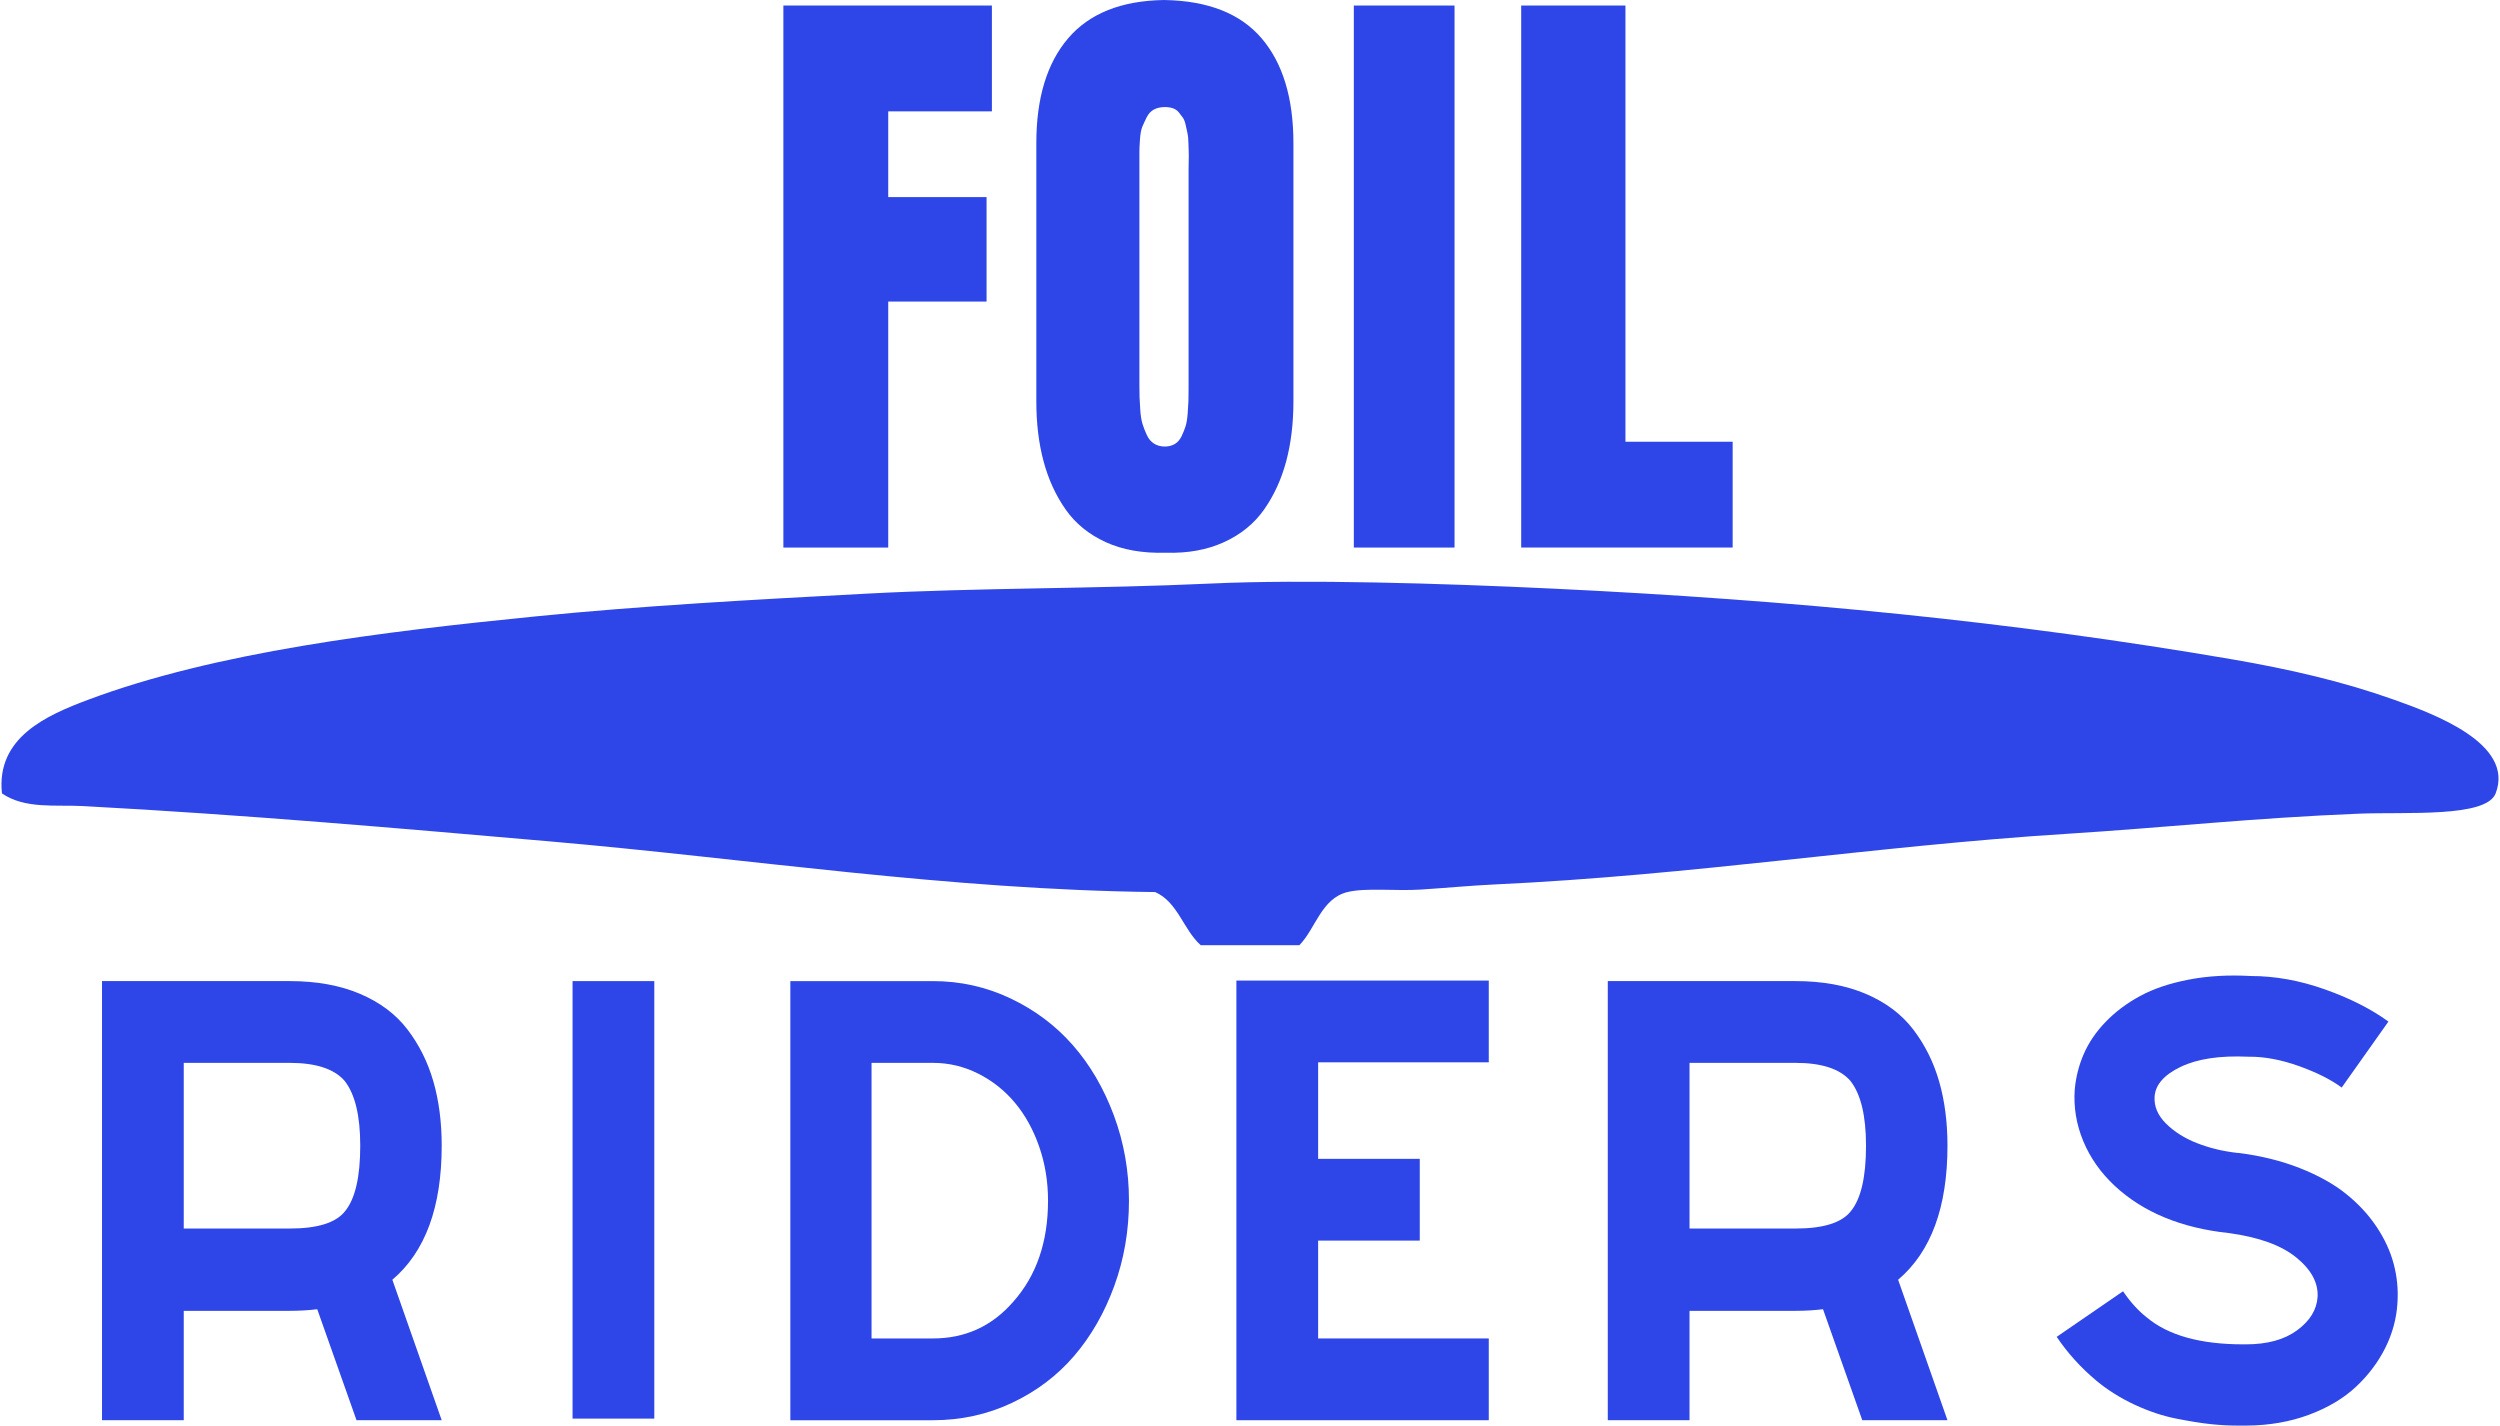
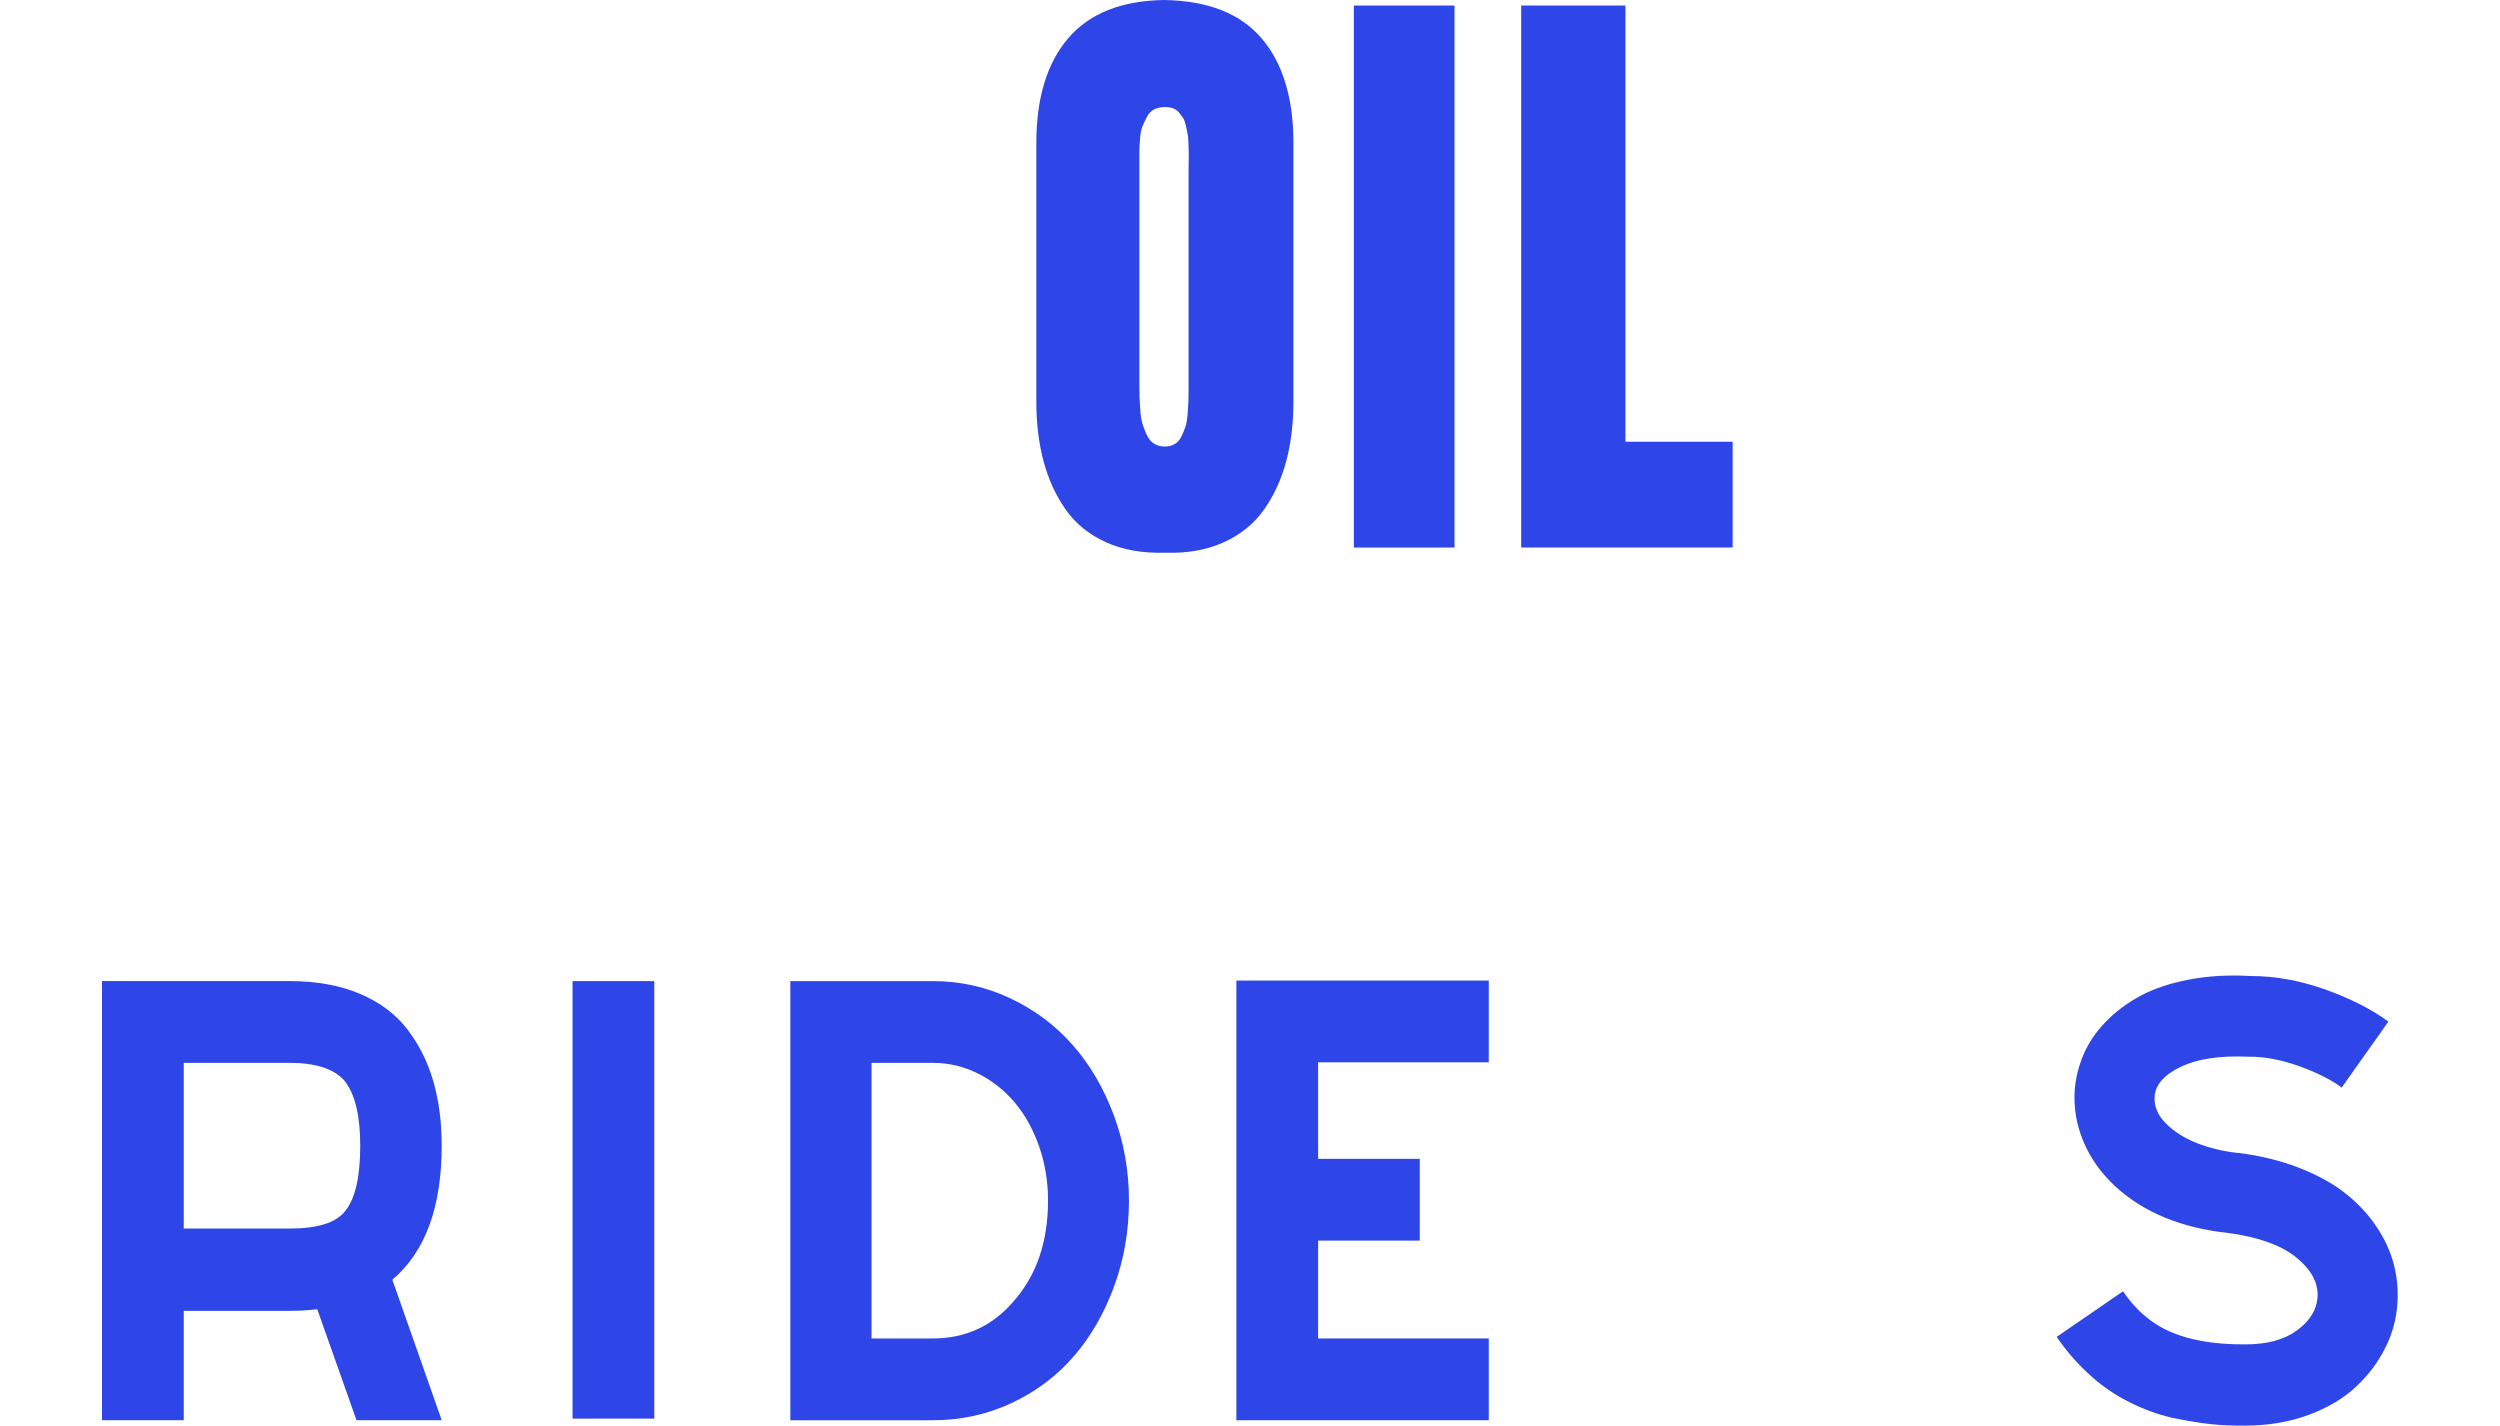
<svg xmlns="http://www.w3.org/2000/svg" version="1.1" id="Ebene_1" width="423.468" height="241.476" viewBox="0 0 423.468 241.476" overflow="visible" enable-background="new 0 0 423.468 241.476" xml:space="preserve">
  <g id="XMLID_3_">
    <g>
-       <path fill="#2E46E8" d="M405.587,118.546c6.667,2.378,20.397,7.416,17.139,15.852c-1.594,4.131-15.139,3.109-23.136,3.427    c-17.948,0.722-32.771,2.359-49.688,3.426c-32.576,2.061-62.872,6.992-96.822,8.568c-3.813,0.177-8.199,0.591-12.418,0.863    c-4.245,0.273-9.291-0.344-12.426,0.423c-4.43,1.092-5.381,6.183-8.138,9.001c-5.575,0-11.141,0-16.707,0    c-2.95-2.625-3.857-7.283-7.715-9.001c-35.157-0.396-68.816-5.654-102.388-8.569c-25.285-2.192-51.67-4.526-79.253-5.997    c-4.686-0.247-9.776,0.528-13.704-2.141c-1.013-9.493,7.592-13.236,14.558-15.852c21.612-8.102,49.741-11.528,75.827-14.135    c18.125-1.814,36.91-2.836,56.126-3.857c19.128-1.013,38.777-0.801,58.257-1.708c15.738-0.731,39.041-0.044,57.834,0.854    c40.759,1.938,78.082,5.61,115.238,11.995C387.728,113.342,396.772,115.402,405.587,118.546z" />
-     </g>
+       </g>
    <g>
	</g>
  </g>
  <g>
-     <path fill="#2E46E8" d="M132.695,92.75V0.938h35.32v17.925h-17.561v14.523h16.657V51.08h-16.657v41.67H132.695z" />
    <path fill="#2E46E8" d="M175.541,67.986v-43.73c0-7.643,1.797-13.567,5.393-17.773s9.006-6.367,16.23-6.482   c7.426,0.115,12.936,2.276,16.531,6.482s5.394,10.131,5.394,17.773v43.73c0,3.727-0.41,7.116-1.229,10.169   c-0.819,3.054-2.065,5.771-3.737,8.152c-1.673,2.382-3.939,4.226-6.799,5.531s-6.146,1.901-9.857,1.786   c-3.914,0.115-7.301-0.48-10.16-1.786s-5.126-3.149-6.798-5.531c-1.673-2.381-2.919-5.099-3.738-8.152   C175.95,75.103,175.541,71.713,175.541,67.986z M197.315,75.638c0.635,0,1.195-0.144,1.681-0.432   c0.484-0.288,0.869-0.729,1.153-1.325s0.51-1.162,0.678-1.7c0.167-0.537,0.284-1.258,0.351-2.16s0.108-1.594,0.126-2.074   c0.017-0.48,0.025-1.143,0.025-1.988c0-0.191,0-0.346,0-0.461V28.622c0-0.23,0.008-0.691,0.024-1.383s0.017-1.21,0-1.556   s-0.033-0.854-0.05-1.526c-0.018-0.672-0.067-1.19-0.151-1.556s-0.184-0.826-0.301-1.383s-0.275-0.979-0.477-1.268   s-0.435-0.596-0.702-0.922s-0.603-0.557-1.004-0.691s-0.853-0.202-1.354-0.202c-0.703,0-1.313,0.135-1.832,0.403   c-0.519,0.27-0.929,0.701-1.229,1.297s-0.552,1.133-0.752,1.613c-0.201,0.48-0.335,1.19-0.401,2.132   c-0.067,0.941-0.101,1.613-0.101,2.017s0,1.085,0,2.045c0,0.154,0,0.288,0,0.403s0,0.23,0,0.346v36.875   c0,0.846,0.008,1.518,0.025,2.017c0.017,0.5,0.059,1.229,0.125,2.189c0.066,0.961,0.192,1.738,0.376,2.334s0.427,1.22,0.728,1.872   c0.301,0.653,0.711,1.144,1.229,1.47S196.612,75.638,197.315,75.638z" />
    <path fill="#2E46E8" d="M229.321,92.75V0.938h17.058V92.75H229.321z" />
    <path fill="#2E46E8" d="M257.67,92.75V0.938h17.66v73.888h18.161V92.75H257.67z" />
  </g>
  <g>
    <path fill="#2E46E8" d="M74.819,194.067c0,10.414-2.787,17.982-8.36,22.705l8.36,23.795h-14.43l-6.652-18.8   c-1.499,0.182-3.058,0.272-4.675,0.272H31.125v18.527H17.28v-74.382h31.782c4.555,0,8.524,0.72,11.911,2.157   s6.068,3.451,8.047,6.039c1.979,2.589,3.439,5.518,4.383,8.787S74.819,190.071,74.819,194.067z M31.125,208.099h17.937   c4.734,0,7.866-0.983,9.395-2.951c1.708-2.089,2.563-5.782,2.563-11.08c0-5.086-0.885-8.749-2.652-10.989   c-1.769-2.028-4.87-3.043-9.305-3.043H31.125V208.099z" />
    <path fill="#2E46E8" d="M96.983,240.295v-74.109h13.846v74.109H96.983z" />
    <path fill="#2E46E8" d="M158.013,166.186c4.645,0,9.027,0.977,13.148,2.929c4.121,1.953,7.643,4.594,10.564,7.924   s5.236,7.289,6.944,11.875c1.708,4.587,2.563,9.408,2.563,14.463c0,5.086-0.832,9.907-2.495,14.464s-3.933,8.507-6.81,11.852   c-2.877,3.346-6.392,5.994-10.542,7.947s-8.608,2.929-13.373,2.929h-24.14v-74.382H158.013z M158.013,180.035h-10.384v46.682   h10.384c5.484,0,10.024-2.073,13.621-6.221c3.926-4.42,5.889-10.126,5.889-17.12c0-3.238-0.502-6.296-1.506-9.172   s-2.375-5.351-4.113-7.425s-3.814-3.717-6.227-4.928S160.71,180.035,158.013,180.035z" />
    <path fill="#2E46E8" d="M252.178,179.944h-28.904v16.348h17.216v13.851h-17.216v16.574h28.904v13.851h-42.75v-74.473h42.75V179.944   z" />
-     <path fill="#2E46E8" d="M329.877,194.067c0,10.414-2.787,17.982-8.36,22.705l8.36,23.795h-14.43l-6.652-18.8   c-1.499,0.182-3.058,0.272-4.675,0.272h-17.937v18.527h-13.846v-74.382h31.782c4.555,0,8.524,0.72,11.911,2.157   s6.068,3.451,8.047,6.039c1.979,2.589,3.439,5.518,4.383,8.787S329.877,190.071,329.877,194.067z M286.184,208.099h17.937   c4.734,0,7.866-0.983,9.395-2.951c1.708-2.089,2.563-5.782,2.563-11.08c0-5.086-0.885-8.749-2.652-10.989   c-1.769-2.028-4.87-3.043-9.305-3.043h-17.937V208.099z" />
    <path fill="#2E46E8" d="M374.428,241.226c-1.573-0.167-3.506-0.478-5.799-0.931c-2.293-0.454-4.63-1.233-7.013-2.339   c-2.383-1.104-4.548-2.459-6.495-4.064c-2.668-2.24-4.915-4.723-6.743-7.447l11.238-7.72c1.259,1.848,2.607,3.331,4.046,4.45   c3.626,3.027,9.065,4.541,16.317,4.541h0.45c3.626,0,6.518-0.794,8.676-2.384c2.157-1.589,3.311-3.458,3.461-5.608   c0.149-2.391-1.042-4.623-3.574-6.697s-6.33-3.459-11.395-4.155c-8.092-0.848-14.551-3.512-19.375-7.992   c-2.397-2.24-4.181-4.775-5.35-7.606c-1.169-2.83-1.648-5.729-1.438-8.696c0.18-2.088,0.688-4.102,1.528-6.039   c0.839-1.938,2.075-3.754,3.708-5.449s3.581-3.155,5.844-4.382s5.005-2.149,8.227-2.771c3.221-0.62,6.72-0.824,10.496-0.613   c4.136,0,8.331,0.757,12.587,2.271s7.837,3.33,10.744,5.449l-7.912,11.171c-1.858-1.361-4.271-2.572-7.237-3.632   s-5.754-1.59-8.361-1.59h-0.27c-4.766-0.212-8.557,0.355-11.373,1.703c-2.817,1.348-4.301,3.02-4.45,5.018   c-0.12,1.665,0.517,3.193,1.91,4.586s3.154,2.506,5.282,3.338c2.127,0.833,4.42,1.386,6.878,1.657h0.18   c3.775,0.484,7.222,1.34,10.339,2.566c3.116,1.227,5.716,2.672,7.799,4.337s3.813,3.526,5.192,5.585s2.353,4.171,2.922,6.335   s0.779,4.352,0.63,6.562c-0.15,2.634-0.833,5.169-2.046,7.606c-1.214,2.438-2.869,4.64-4.967,6.607s-4.75,3.55-7.957,4.745   c-3.207,1.194-6.713,1.808-10.519,1.839h-1.663C377.507,241.476,376.001,241.392,374.428,241.226z" />
  </g>
</svg>